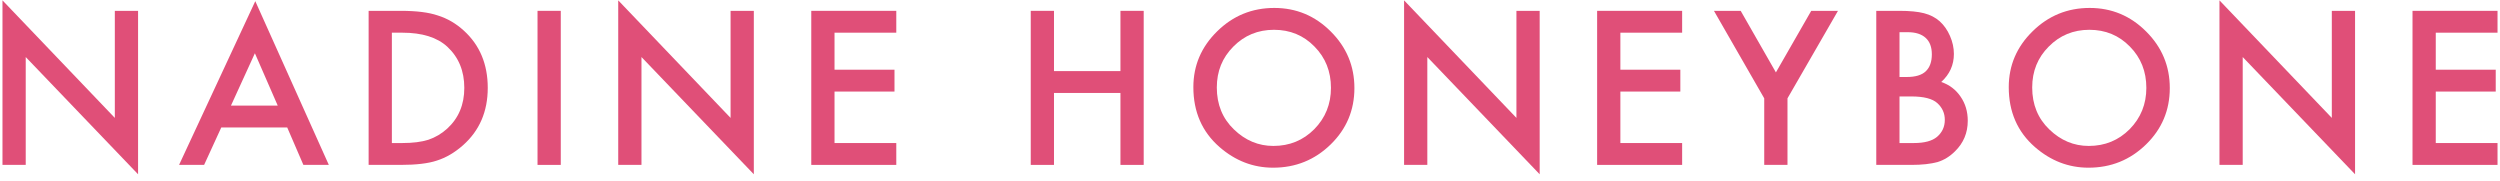
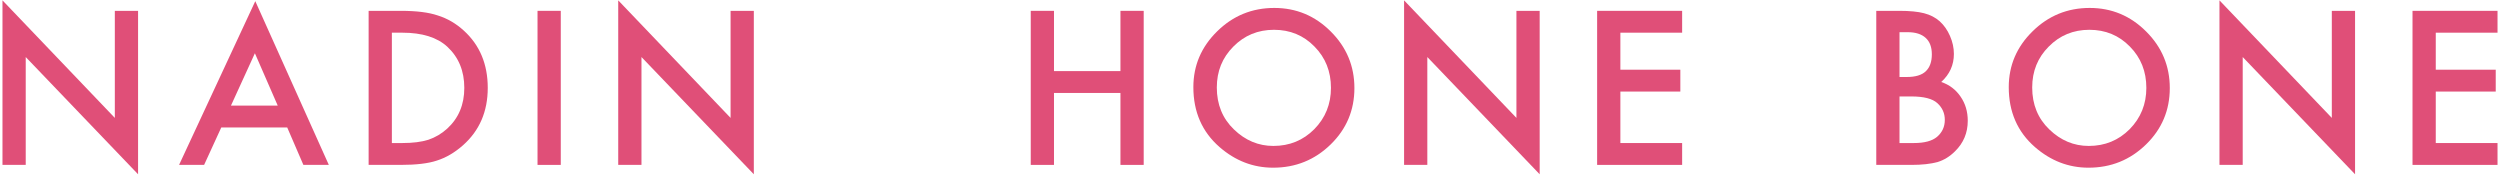
<svg xmlns="http://www.w3.org/2000/svg" width="345" height="25" viewBox="0 0 345 25" fill="none">
  <path d="M0.342 22.756V0.05L15.846 16.27V1.496H19.054V24.05L3.55 7.871V22.756H0.342Z" fill="#E04F78" />
  <path d="M39.637 17.592H30.535L28.167 22.756H24.711L35.23 0.16L45.378 22.756H41.867L39.637 17.592ZM38.328 14.576L35.175 7.348L31.871 14.576H38.328Z" fill="#E04F78" />
  <path d="M50.87 22.756V1.496H55.331C57.47 1.496 59.159 1.707 60.398 2.129C61.729 2.542 62.936 3.244 64.019 4.236C66.213 6.237 67.31 8.867 67.31 12.126C67.31 15.393 66.167 18.037 63.882 20.057C62.734 21.066 61.532 21.769 60.274 22.163C59.099 22.558 57.433 22.756 55.276 22.756H50.87ZM54.078 19.74H55.524C56.965 19.74 58.163 19.588 59.117 19.286C60.072 18.964 60.935 18.455 61.706 17.757C63.285 16.316 64.074 14.439 64.074 12.126C64.074 9.794 63.294 7.903 61.734 6.453C60.329 5.158 58.259 4.511 55.524 4.511H54.078V19.74Z" fill="#E04F78" />
  <path d="M77.387 1.496V22.756H74.178V1.496H77.387Z" fill="#E04F78" />
  <path d="M85.315 22.756V0.05L100.819 16.27V1.496H104.028V24.05L88.523 7.871V22.756H85.315Z" fill="#E04F78" />
-   <path d="M123.688 4.511H115.164V9.619H123.44V12.635H115.164V19.74H123.688V22.756H111.956V1.496H123.688V4.511Z" fill="#E04F78" />
  <path d="M145.451 9.812H154.622V1.496H157.83V22.756H154.622V12.828H145.451V22.756H142.243V1.496H145.451V9.812Z" fill="#E04F78" />
  <path d="M164.684 12.029C164.684 9.037 165.781 6.466 167.975 4.318C170.16 2.17 172.785 1.096 175.851 1.096C178.881 1.096 181.478 2.179 183.645 4.346C185.82 6.512 186.908 9.115 186.908 12.153C186.908 15.21 185.816 17.803 183.631 19.933C181.437 22.072 178.789 23.141 175.686 23.141C172.941 23.141 170.477 22.191 168.292 20.291C165.887 18.189 164.684 15.435 164.684 12.029ZM167.92 12.07C167.92 14.42 168.71 16.353 170.289 17.867C171.858 19.382 173.671 20.139 175.727 20.139C177.958 20.139 179.84 19.368 181.373 17.826C182.906 16.265 183.672 14.365 183.672 12.126C183.672 9.858 182.915 7.958 181.4 6.425C179.895 4.883 178.032 4.112 175.81 4.112C173.598 4.112 171.73 4.883 170.206 6.425C168.682 7.949 167.92 9.831 167.92 12.07Z" fill="#E04F78" />
  <path d="M193.763 22.756V0.05L209.267 16.27V1.496H212.475V24.05L196.971 7.871V22.756H193.763Z" fill="#E04F78" />
  <path d="M232.135 4.511H223.612V9.619H231.887V12.635H223.612V19.74H232.135V22.756H220.404V1.496H232.135V4.511Z" fill="#E04F78" />
-   <path d="M243.464 13.571L236.525 1.496H240.215L245.075 9.991L249.95 1.496H253.64L246.673 13.571V22.756H243.464V13.571Z" fill="#E04F78" />
  <path d="M258.925 22.756V1.496H262.119C263.542 1.496 264.676 1.606 265.52 1.826C266.374 2.046 267.095 2.418 267.682 2.941C268.279 3.483 268.751 4.158 269.1 4.965C269.458 5.782 269.637 6.609 269.637 7.444C269.637 8.968 269.054 10.258 267.889 11.313C269.018 11.699 269.908 12.373 270.56 13.337C271.221 14.292 271.551 15.403 271.551 16.669C271.551 18.331 270.964 19.735 269.789 20.883C269.082 21.59 268.288 22.081 267.407 22.356C266.443 22.622 265.236 22.756 263.785 22.756H258.925ZM262.133 10.625H263.138C264.331 10.625 265.204 10.363 265.754 9.84C266.314 9.307 266.594 8.527 266.594 7.499C266.594 6.498 266.31 5.741 265.741 5.227C265.171 4.704 264.345 4.442 263.262 4.442H262.133V10.625ZM262.133 19.74H264.116C265.566 19.74 266.631 19.455 267.31 18.886C268.026 18.271 268.384 17.491 268.384 16.546C268.384 15.627 268.04 14.856 267.352 14.232C266.681 13.617 265.484 13.31 263.758 13.31H262.133V19.74Z" fill="#E04F78" />
  <path d="M277.208 12.029C277.208 9.037 278.305 6.466 280.499 4.318C282.683 2.17 285.309 1.096 288.375 1.096C291.404 1.096 294.002 2.179 296.168 4.346C298.344 6.512 299.431 9.115 299.431 12.153C299.431 15.21 298.339 17.803 296.154 19.933C293.96 22.072 291.312 23.141 288.209 23.141C285.465 23.141 283 22.191 280.815 20.291C278.41 18.189 277.208 15.435 277.208 12.029ZM280.443 12.07C280.443 14.42 281.233 16.353 282.812 17.867C284.382 19.382 286.194 20.139 288.251 20.139C290.481 20.139 292.363 19.368 293.896 17.826C295.429 16.265 296.196 14.365 296.196 12.126C296.196 9.858 295.438 7.958 293.924 6.425C292.418 4.883 290.555 4.112 288.333 4.112C286.121 4.112 284.253 4.883 282.729 6.425C281.205 7.949 280.443 9.831 280.443 12.07Z" fill="#E04F78" />
  <path d="M306.286 22.756V0.05L321.79 16.27V1.496H324.998V24.05L309.494 7.871V22.756H306.286Z" fill="#E04F78" />
  <path d="M344.658 4.511H336.135V9.619H344.41V12.635H336.135V19.74H344.658V22.756H332.927V1.496H344.658V4.511Z" fill="#E04F78" />
</svg>